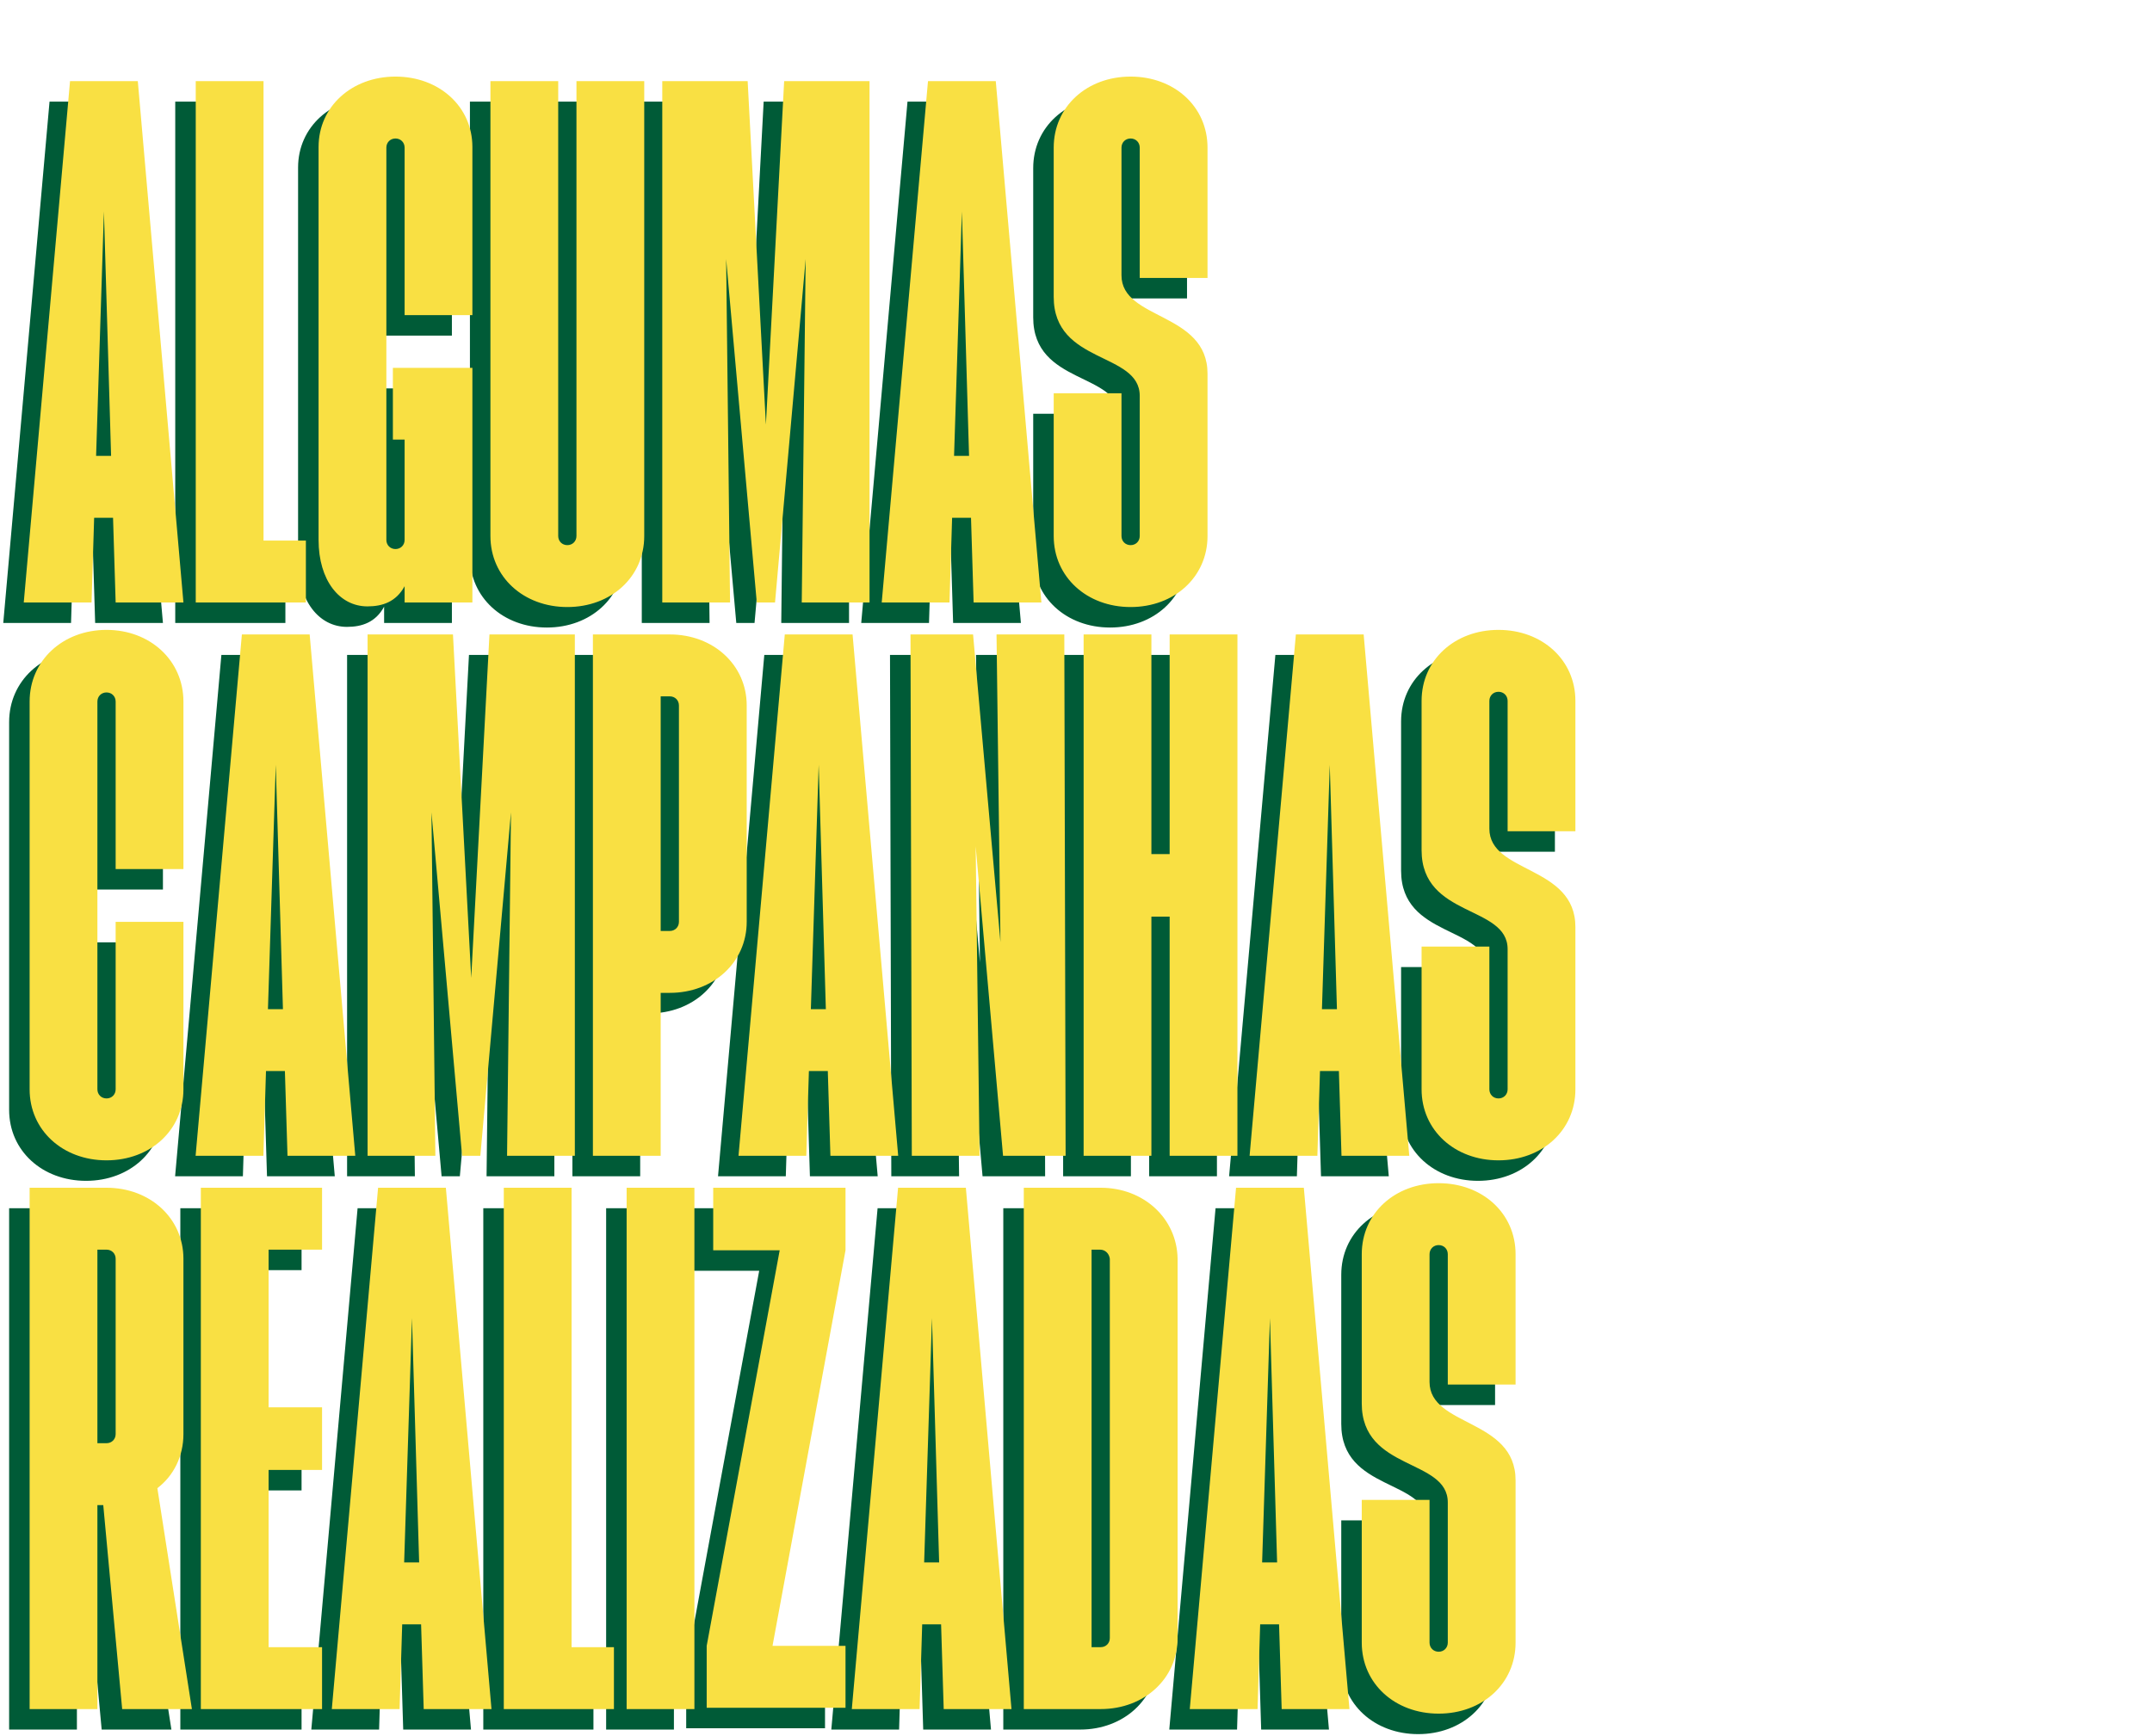
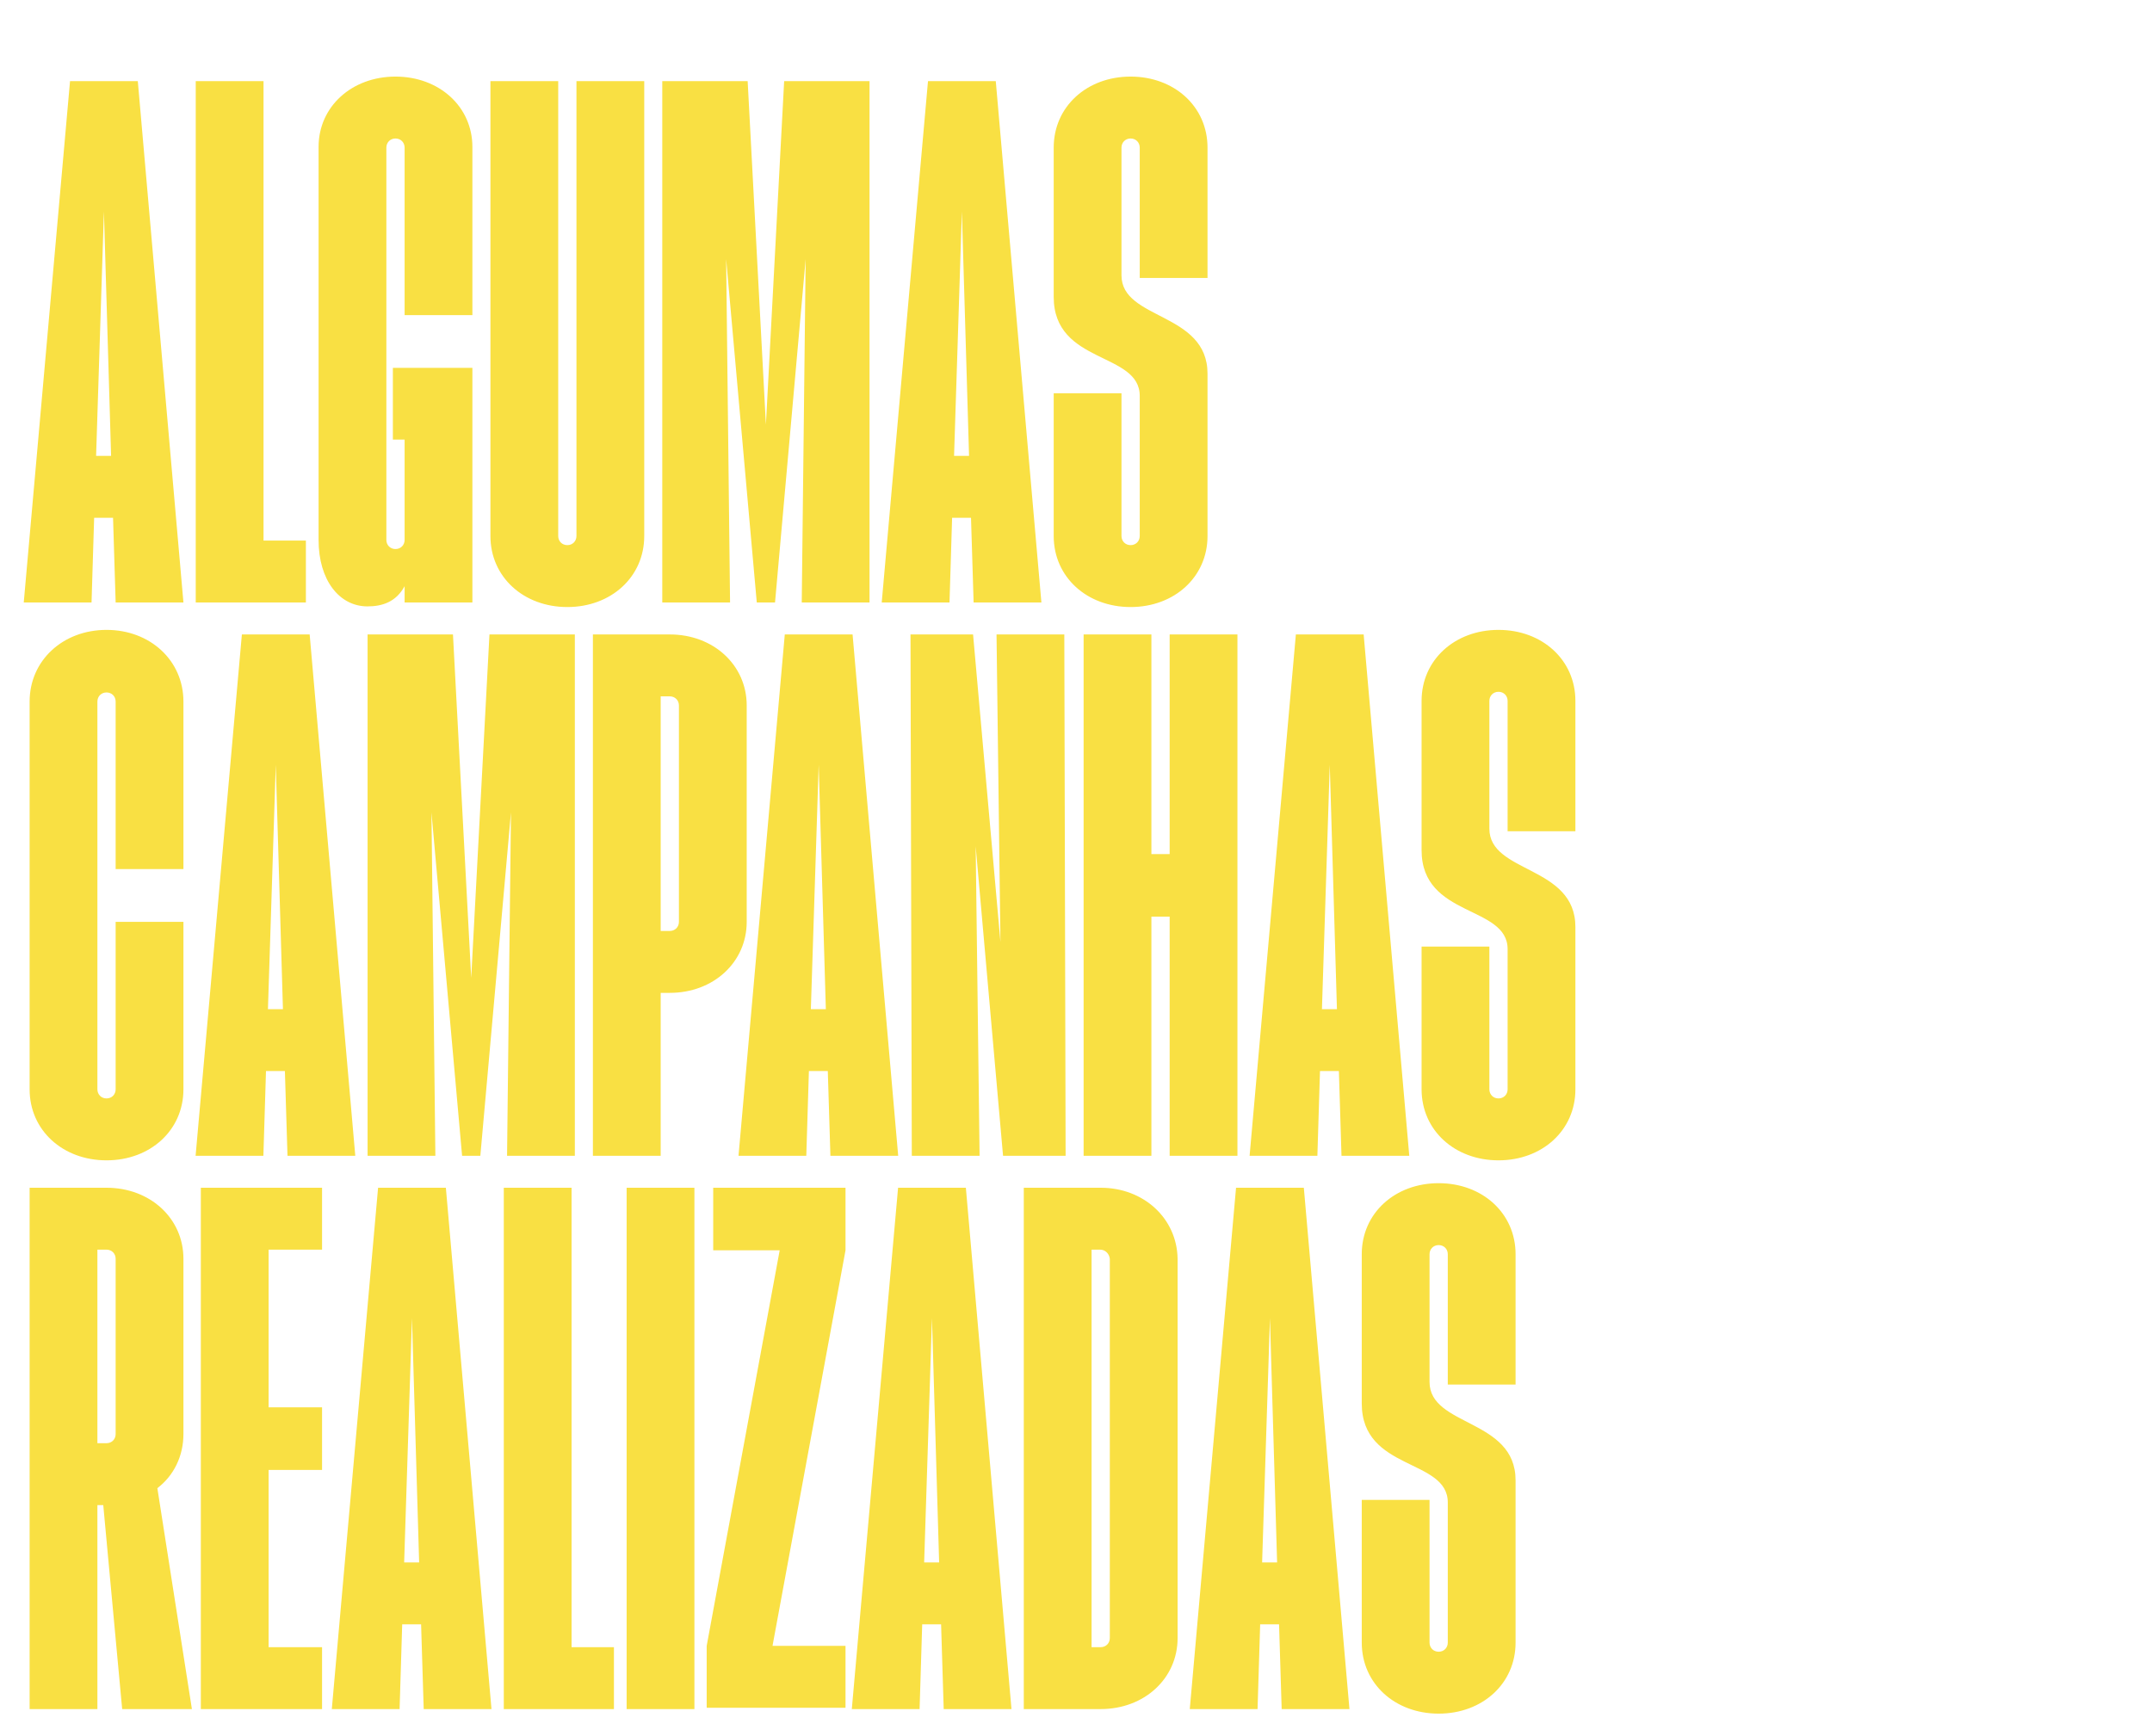
<svg xmlns="http://www.w3.org/2000/svg" width="1050" height="847" viewBox="0 0 1050 847" fill="none">
-   <path d="M1.59 304L24.168 49.6H57.24L79.5 304H46.428L45.156 262.66H35.934L34.662 304H1.59ZM36.888 232.45H44.202L40.704 113.2L36.888 232.45ZM85.505 304V49.6H118.577V273.79H139.247V304H85.505ZM169.29 305.908C155.616 305.908 145.44 293.188 145.44 273.472V81.718C145.44 62.002 161.658 47.374 182.964 47.374C204.27 47.374 220.488 62.002 220.488 81.718V163.762H187.416V82.036C187.416 79.492 185.508 77.584 182.964 77.584C180.42 77.584 178.512 79.492 178.512 82.036V273.472C178.512 276.016 180.42 277.924 182.964 277.924C185.508 277.924 187.416 276.016 187.416 273.472V224.5H181.692V189.52H220.488V304H187.416V296.05C183.282 303.682 176.604 305.908 169.29 305.908ZM266.812 306.226C245.506 306.226 229.288 291.598 229.288 271.564V49.6H262.36V271.564C262.36 274.108 264.268 276.016 266.812 276.016C269.356 276.016 271.264 274.108 271.264 271.564V49.6H304.336V271.564C304.336 291.598 288.118 306.226 266.812 306.226ZM313.136 304V49.6H354.794L363.698 217.186L372.602 49.6H414.26V304H381.188L383.096 136.414L368.15 304H359.246L344.3 136.414L346.208 304H313.136ZM420.207 304L442.785 49.6H475.857L498.117 304H465.045L463.773 262.66H454.551L453.279 304H420.207ZM455.505 232.45H462.819L459.321 113.2L455.505 232.45ZM541.646 306.226C520.34 306.226 504.122 291.598 504.122 271.564V201.922H537.194V271.564C537.194 274.108 539.102 276.016 541.646 276.016C544.19 276.016 546.098 274.108 546.098 271.564V203.194C546.098 181.57 504.122 187.93 504.122 154.858V82.036C504.122 62.002 520.34 47.374 541.646 47.374C562.952 47.374 579.17 62.002 579.17 82.036V145.636H546.098V82.036C546.098 79.492 544.19 77.584 541.646 77.584C539.102 77.584 537.194 79.492 537.194 82.036V144.364C537.194 166.306 579.17 162.172 579.17 192.382V271.564C579.17 291.598 562.952 306.226 541.646 306.226ZM41.976 576.226C20.67 576.226 4.452 561.598 4.452 541.564V352.354C4.452 332.32 20.67 317.374 41.976 317.374C63.282 317.374 79.5 332.32 79.5 352.354V434.08H46.428V352.354C46.428 349.81 44.52 347.902 41.976 347.902C39.432 347.902 37.524 349.81 37.524 352.354V541.564C37.524 544.108 39.432 546.016 41.976 546.016C44.52 546.016 46.428 544.108 46.428 541.564V459.838H79.5V541.564C79.5 561.598 63.282 576.226 41.976 576.226ZM85.438 574L108.016 319.6H141.088L163.348 574H130.276L129.004 532.66H119.782L118.51 574H85.438ZM120.736 502.45H128.05L124.552 383.2L120.736 502.45ZM169.352 574V319.6H211.01L219.914 487.186L228.818 319.6H270.476V574H237.404L239.312 406.414L224.366 574H215.462L200.516 406.414L202.424 574H169.352ZM279.286 574V319.6H316.81C338.116 319.6 354.334 334.546 354.334 354.262V459.838C354.334 479.554 338.116 494.5 316.81 494.5H312.358V574H279.286ZM312.358 464.29H316.81C319.354 464.29 321.262 462.382 321.262 459.838V354.262C321.262 351.718 319.354 349.81 316.81 349.81H312.358V464.29ZM350.334 574L372.912 319.6H405.984L428.244 574H395.172L393.9 532.66H384.678L383.406 574H350.334ZM385.632 502.45H392.946L389.448 383.2L385.632 502.45ZM434.885 574L434.249 319.6H464.777L478.133 469.696L476.225 319.6H509.297L509.933 574H479.405L466.049 422.95L467.957 574H434.885ZM518.718 574V319.6H551.79V426.766H560.694V319.6H593.766V574H560.694V457.294H551.79V574H518.718ZM599.703 574L622.281 319.6H655.353L677.613 574H644.541L643.269 532.66H634.047L632.775 574H599.703ZM635.001 502.45H642.315L638.817 383.2L635.001 502.45ZM721.142 576.226C699.836 576.226 683.618 561.598 683.618 541.564V471.922H716.69V541.564C716.69 544.108 718.598 546.016 721.142 546.016C723.686 546.016 725.594 544.108 725.594 541.564V473.194C725.594 451.57 683.618 457.93 683.618 424.858V352.036C683.618 332.002 699.836 317.374 721.142 317.374C742.448 317.374 758.666 332.002 758.666 352.036V415.636H725.594V352.036C725.594 349.492 723.686 347.584 721.142 347.584C718.598 347.584 716.69 349.492 716.69 352.036V414.364C716.69 436.306 758.666 432.172 758.666 462.382V541.564C758.666 561.598 742.448 576.226 721.142 576.226ZM4.452 844V589.6H41.976C63.282 589.6 79.5 604.546 79.5 624.262V709.804C79.5 720.616 74.73 730.156 66.78 736.198L83.634 844H49.608L40.386 744.466H37.524V844H4.452ZM37.524 714.256H41.976C44.52 714.256 46.428 712.348 46.428 709.804V624.262C46.428 621.718 44.52 619.81 41.976 619.81H37.524V714.256ZM87.989 844V589.6H147.137V619.81H121.061V696.766H147.137V727.294H121.061V813.79H147.137V844H87.989ZM151.895 844L174.473 589.6H207.545L229.805 844H196.733L195.461 802.66H186.239L184.967 844H151.895ZM187.193 772.45H194.507L191.009 653.2L187.193 772.45ZM235.809 844V589.6H268.881V813.79H289.551V844H235.809ZM295.745 844V589.6H328.817V844H295.745ZM334.807 843.364V813.154L370.423 620.128H337.987V589.6H402.541V620.128L366.925 813.154H402.541V843.364H334.807ZM405.611 844L428.189 589.6H461.261L483.521 844H450.449L449.177 802.66H439.955L438.683 844H405.611ZM440.909 772.45H448.223L444.725 653.2L440.909 772.45ZM489.526 844V589.6H527.05C548.038 589.6 564.256 604.546 564.574 624.262V809.338C564.574 829.054 548.356 844 527.05 844H489.526ZM522.598 813.79H527.05C529.594 813.79 531.502 811.882 531.502 809.338V624.262C531.184 621.718 529.276 619.81 526.732 619.81H522.598V813.79ZM570.512 844L593.09 589.6H626.162L648.422 844H615.35L614.078 802.66H604.856L603.584 844H570.512ZM605.81 772.45H613.124L609.626 653.2L605.81 772.45ZM691.951 846.226C670.645 846.226 654.427 831.598 654.427 811.564V741.922H687.499V811.564C687.499 814.108 689.407 816.016 691.951 816.016C694.495 816.016 696.403 814.108 696.403 811.564V743.194C696.403 721.57 654.427 727.93 654.427 694.858V622.036C654.427 602.002 670.645 587.374 691.951 587.374C713.257 587.374 729.475 602.002 729.475 622.036V685.636H696.403V622.036C696.403 619.492 694.495 617.584 691.951 617.584C689.407 617.584 687.499 619.492 687.499 622.036V684.364C687.499 706.306 729.475 702.172 729.475 732.382V811.564C729.475 831.598 713.257 846.226 691.951 846.226Z" fill="#005B37" />
  <path d="M11.59 294L34.168 39.6H67.24L89.5 294H56.428L55.156 252.66H45.934L44.662 294H11.59ZM46.888 222.45H54.202L50.704 103.2L46.888 222.45ZM95.505 294V39.6H128.577V263.79H149.247V294H95.505ZM179.29 295.908C165.616 295.908 155.44 283.188 155.44 263.472V71.718C155.44 52.002 171.658 37.374 192.964 37.374C214.27 37.374 230.488 52.002 230.488 71.718V153.762H197.416V72.036C197.416 69.492 195.508 67.584 192.964 67.584C190.42 67.584 188.512 69.492 188.512 72.036V263.472C188.512 266.016 190.42 267.924 192.964 267.924C195.508 267.924 197.416 266.016 197.416 263.472V214.5H191.692V179.52H230.488V294H197.416V286.05C193.282 293.682 186.604 295.908 179.29 295.908ZM276.812 296.226C255.506 296.226 239.288 281.598 239.288 261.564V39.6H272.36V261.564C272.36 264.108 274.268 266.016 276.812 266.016C279.356 266.016 281.264 264.108 281.264 261.564V39.6H314.336V261.564C314.336 281.598 298.118 296.226 276.812 296.226ZM323.136 294V39.6H364.794L373.698 207.186L382.602 39.6H424.26V294H391.188L393.096 126.414L378.15 294H369.246L354.3 126.414L356.208 294H323.136ZM430.207 294L452.785 39.6H485.857L508.117 294H475.045L473.773 252.66H464.551L463.279 294H430.207ZM465.505 222.45H472.819L469.321 103.2L465.505 222.45ZM551.646 296.226C530.34 296.226 514.122 281.598 514.122 261.564V191.922H547.194V261.564C547.194 264.108 549.102 266.016 551.646 266.016C554.19 266.016 556.098 264.108 556.098 261.564V193.194C556.098 171.57 514.122 177.93 514.122 144.858V72.036C514.122 52.002 530.34 37.374 551.646 37.374C572.952 37.374 589.17 52.002 589.17 72.036V135.636H556.098V72.036C556.098 69.492 554.19 67.584 551.646 67.584C549.102 67.584 547.194 69.492 547.194 72.036V134.364C547.194 156.306 589.17 152.172 589.17 182.382V261.564C589.17 281.598 572.952 296.226 551.646 296.226ZM51.976 566.226C30.67 566.226 14.452 551.598 14.452 531.564V342.354C14.452 322.32 30.67 307.374 51.976 307.374C73.282 307.374 89.5 322.32 89.5 342.354V424.08H56.428V342.354C56.428 339.81 54.52 337.902 51.976 337.902C49.432 337.902 47.524 339.81 47.524 342.354V531.564C47.524 534.108 49.432 536.016 51.976 536.016C54.52 536.016 56.428 534.108 56.428 531.564V449.838H89.5V531.564C89.5 551.598 73.282 566.226 51.976 566.226ZM95.438 564L118.016 309.6H151.088L173.348 564H140.276L139.004 522.66H129.782L128.51 564H95.438ZM130.736 492.45H138.05L134.552 373.2L130.736 492.45ZM179.352 564V309.6H221.01L229.914 477.186L238.818 309.6H280.476V564H247.404L249.312 396.414L234.366 564H225.462L210.516 396.414L212.424 564H179.352ZM289.286 564V309.6H326.81C348.116 309.6 364.334 324.546 364.334 344.262V449.838C364.334 469.554 348.116 484.5 326.81 484.5H322.358V564H289.286ZM322.358 454.29H326.81C329.354 454.29 331.262 452.382 331.262 449.838V344.262C331.262 341.718 329.354 339.81 326.81 339.81H322.358V454.29ZM360.334 564L382.912 309.6H415.984L438.244 564H405.172L403.9 522.66H394.678L393.406 564H360.334ZM395.632 492.45H402.946L399.448 373.2L395.632 492.45ZM444.885 564L444.249 309.6H474.777L488.133 459.696L486.225 309.6H519.297L519.933 564H489.405L476.049 412.95L477.957 564H444.885ZM528.718 564V309.6H561.79V416.766H570.694V309.6H603.766V564H570.694V447.294H561.79V564H528.718ZM609.703 564L632.281 309.6H665.353L687.613 564H654.541L653.269 522.66H644.047L642.775 564H609.703ZM645.001 492.45H652.315L648.817 373.2L645.001 492.45ZM731.142 566.226C709.836 566.226 693.618 551.598 693.618 531.564V461.922H726.69V531.564C726.69 534.108 728.598 536.016 731.142 536.016C733.686 536.016 735.594 534.108 735.594 531.564V463.194C735.594 441.57 693.618 447.93 693.618 414.858V342.036C693.618 322.002 709.836 307.374 731.142 307.374C752.448 307.374 768.666 322.002 768.666 342.036V405.636H735.594V342.036C735.594 339.492 733.686 337.584 731.142 337.584C728.598 337.584 726.69 339.492 726.69 342.036V404.364C726.69 426.306 768.666 422.172 768.666 452.382V531.564C768.666 551.598 752.448 566.226 731.142 566.226ZM14.452 834V579.6H51.976C73.282 579.6 89.5 594.546 89.5 614.262V699.804C89.5 710.616 84.73 720.156 76.78 726.198L93.634 834H59.608L50.386 734.466H47.524V834H14.452ZM47.524 704.256H51.976C54.52 704.256 56.428 702.348 56.428 699.804V614.262C56.428 611.718 54.52 609.81 51.976 609.81H47.524V704.256ZM97.989 834V579.6H157.137V609.81H131.061V686.766H157.137V717.294H131.061V803.79H157.137V834H97.989ZM161.895 834L184.473 579.6H217.545L239.805 834H206.733L205.461 792.66H196.239L194.967 834H161.895ZM197.193 762.45H204.507L201.009 643.2L197.193 762.45ZM245.809 834V579.6H278.881V803.79H299.551V834H245.809ZM305.745 834V579.6H338.817V834H305.745ZM344.807 833.364V803.154L380.423 610.128H347.987V579.6H412.541V610.128L376.925 803.154H412.541V833.364H344.807ZM415.611 834L438.189 579.6H471.261L493.521 834H460.449L459.177 792.66H449.955L448.683 834H415.611ZM450.909 762.45H458.223L454.725 643.2L450.909 762.45ZM499.526 834V579.6H537.05C558.038 579.6 574.256 594.546 574.574 614.262V799.338C574.574 819.054 558.356 834 537.05 834H499.526ZM532.598 803.79H537.05C539.594 803.79 541.502 801.882 541.502 799.338V614.262C541.184 611.718 539.276 609.81 536.732 609.81H532.598V803.79ZM580.512 834L603.09 579.6H636.162L658.422 834H625.35L624.078 792.66H614.856L613.584 834H580.512ZM615.81 762.45H623.124L619.626 643.2L615.81 762.45ZM701.951 836.226C680.645 836.226 664.427 821.598 664.427 801.564V731.922H697.499V801.564C697.499 804.108 699.407 806.016 701.951 806.016C704.495 806.016 706.403 804.108 706.403 801.564V733.194C706.403 711.57 664.427 717.93 664.427 684.858V612.036C664.427 592.002 680.645 577.374 701.951 577.374C723.257 577.374 739.475 592.002 739.475 612.036V675.636H706.403V612.036C706.403 609.492 704.495 607.584 701.951 607.584C699.407 607.584 697.499 609.492 697.499 612.036V674.364C697.499 696.306 739.475 692.172 739.475 722.382V801.564C739.475 821.598 723.257 836.226 701.951 836.226Z" fill="#F9E043" />
</svg>